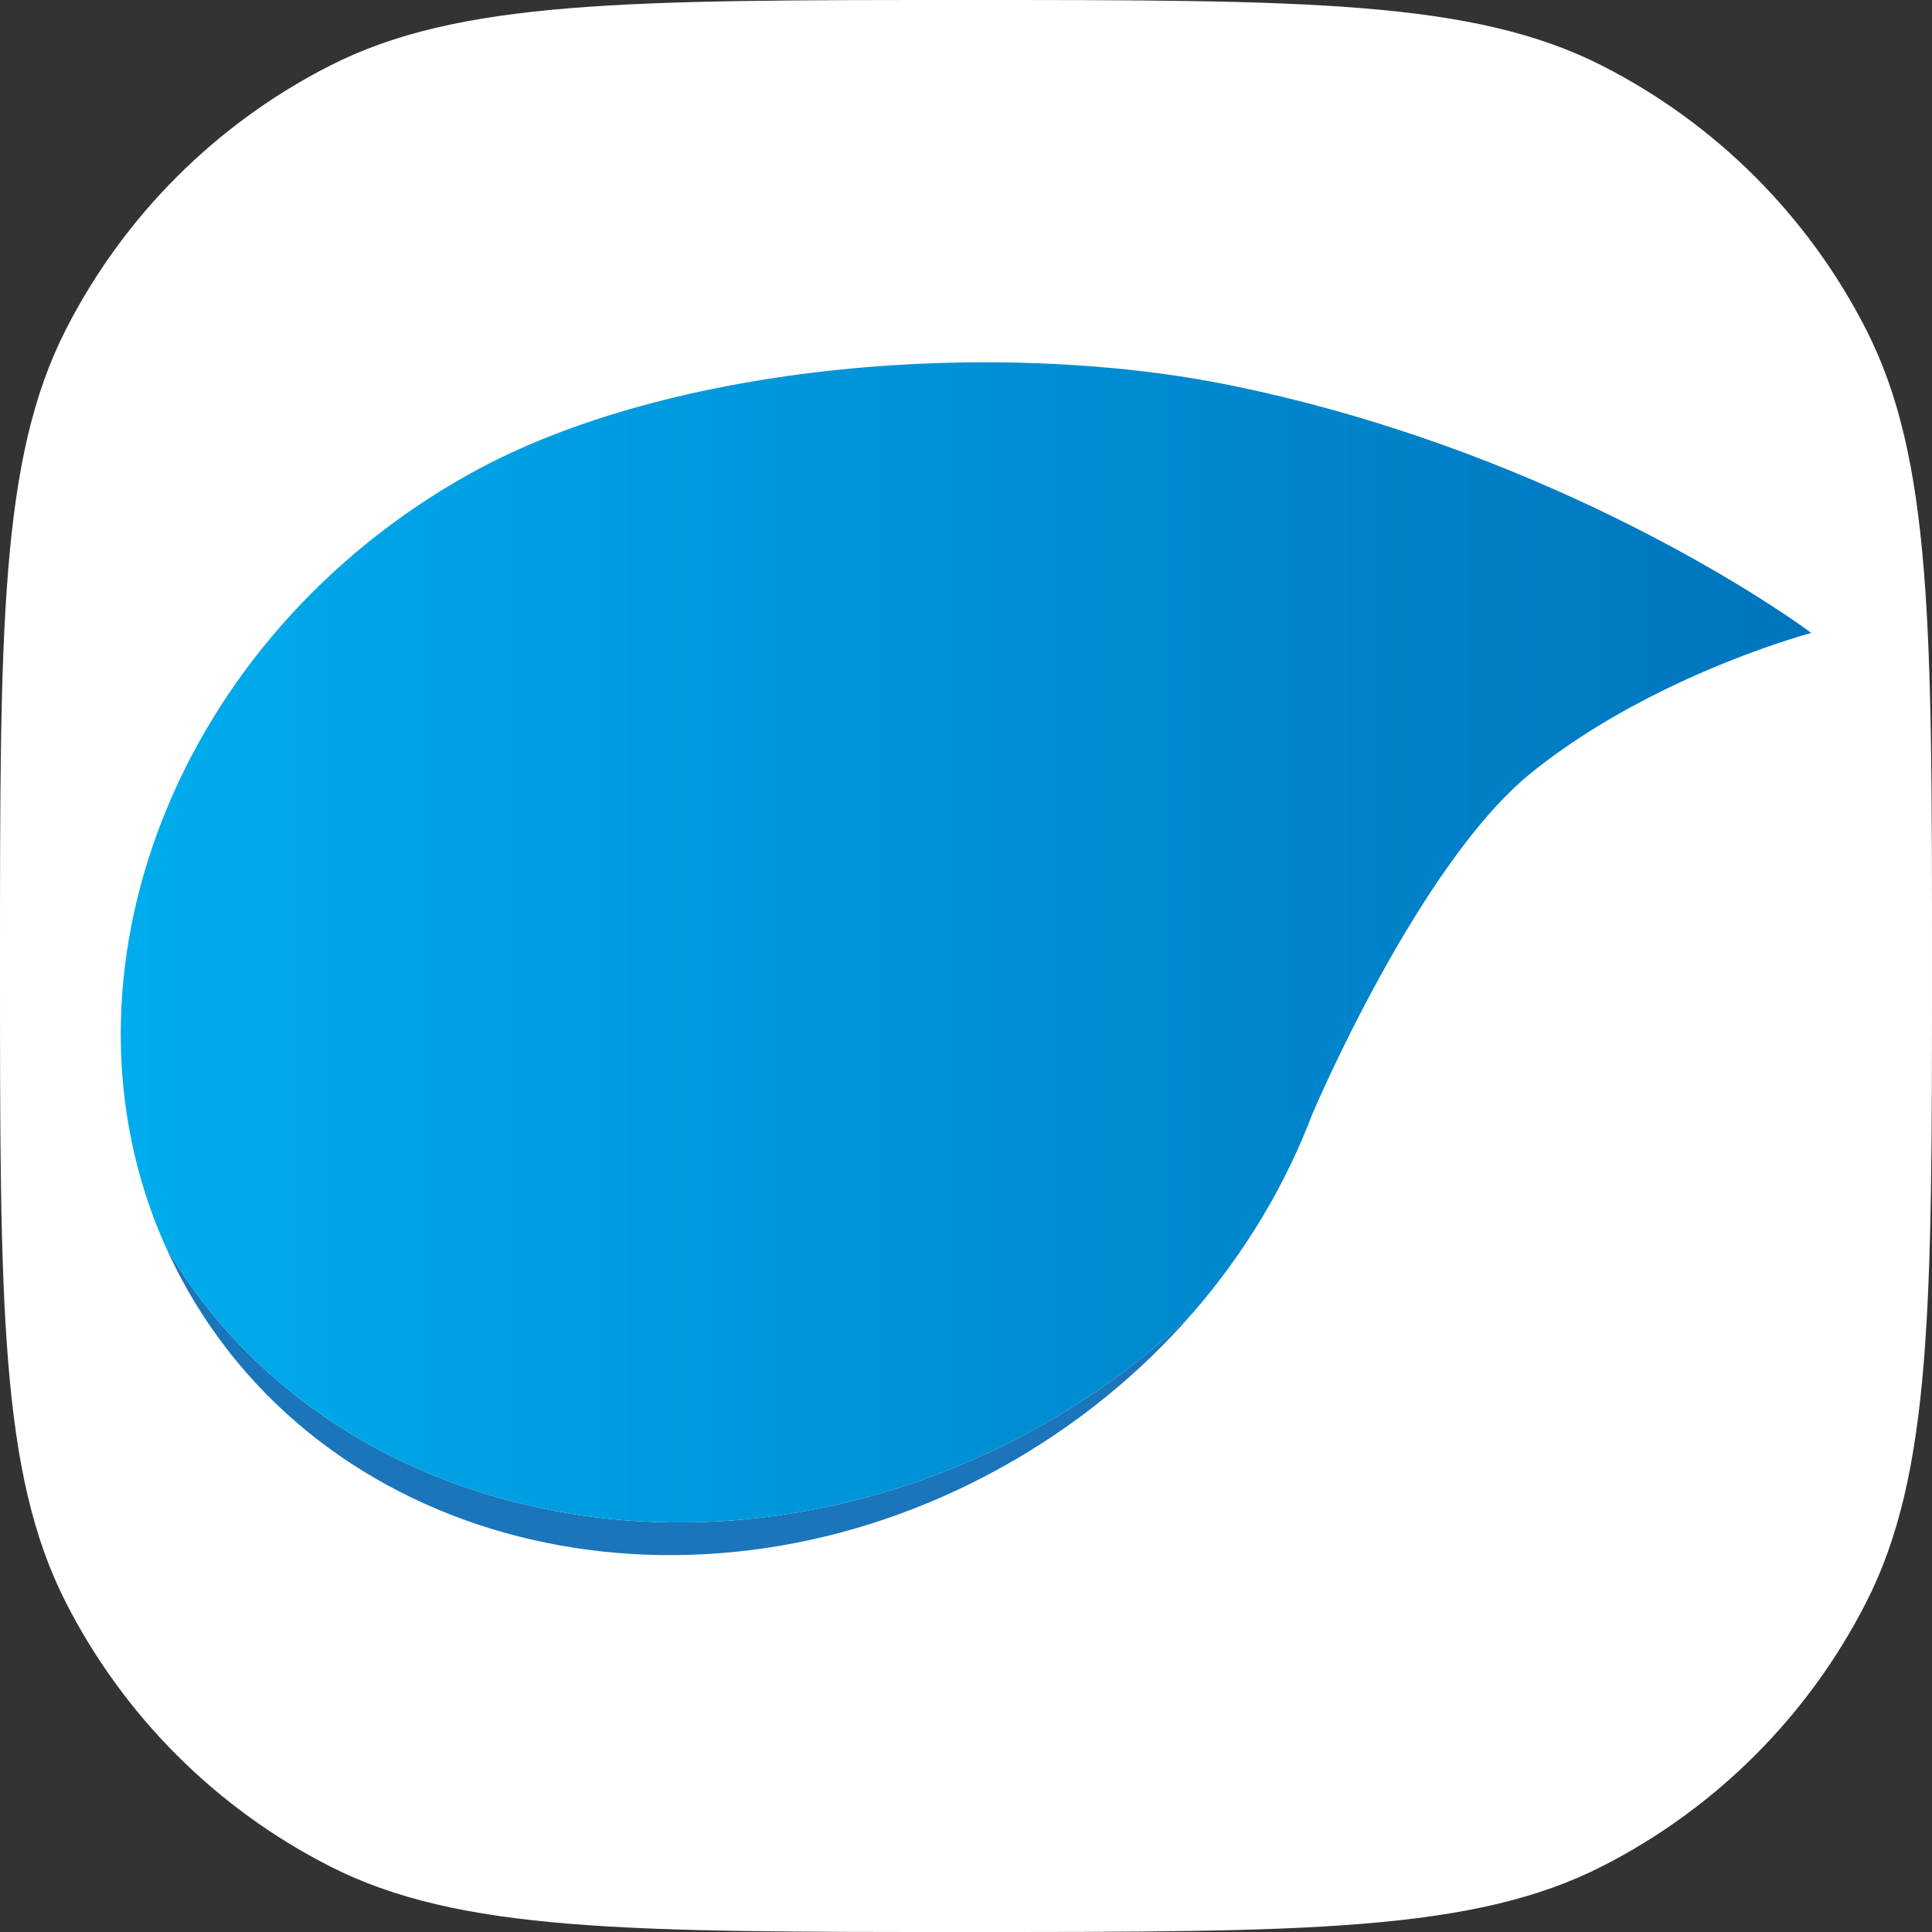
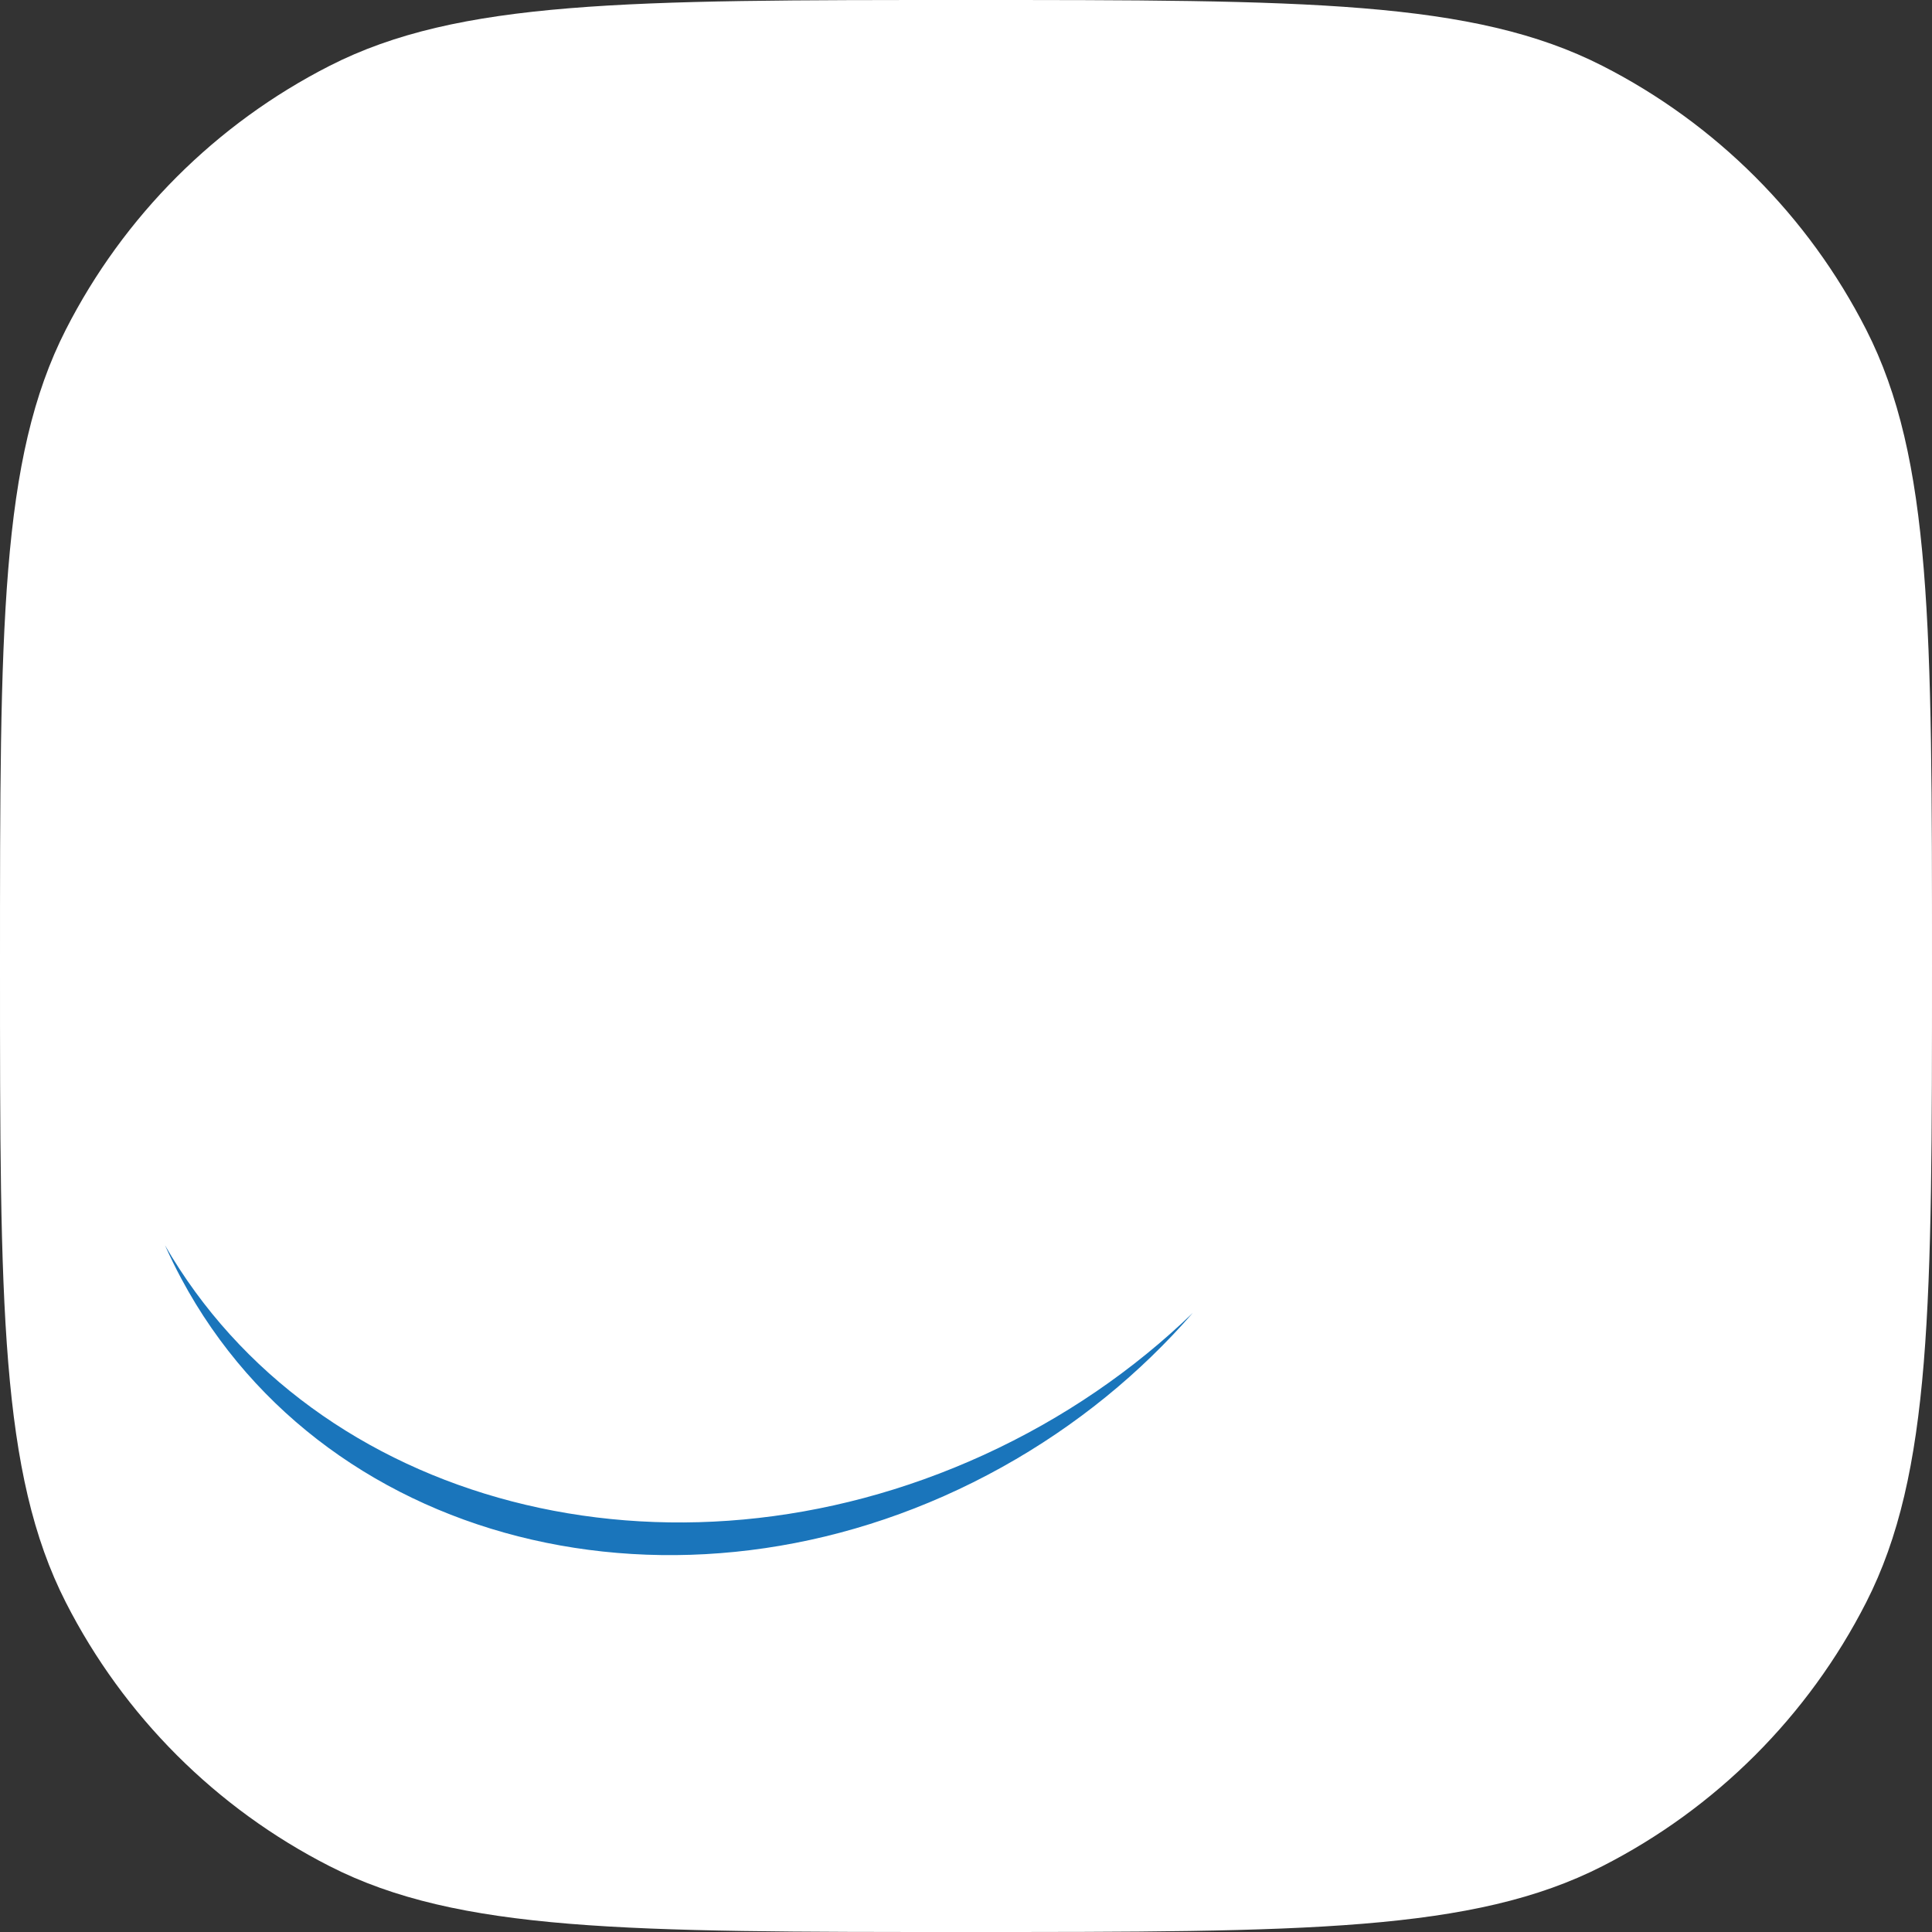
<svg xmlns="http://www.w3.org/2000/svg" width="32" height="32" viewBox="0 0 32 32" fill="none">
  <rect x="0" y="0" width="32" height="32" fill="#333333" stroke="none" />
  <path d="M0 16C0 10.399 0 7.599 1.09 5.46C2.049 3.578 3.578 2.049 5.46 1.09C7.599 0 10.399 0 16 0V0C21.601 0 24.401 0 26.54 1.09C28.422 2.049 29.951 3.578 30.91 5.46C32 7.599 32 10.399 32 16V16C32 21.601 32 24.401 30.91 26.54C29.951 28.422 28.422 29.951 26.54 30.91C24.401 32 21.601 32 16 32V32C10.399 32 7.599 32 5.46 30.91C3.578 29.951 2.049 28.422 1.09 26.54C0 24.401 0 21.601 0 16V16Z" fill="white" />
  <path d="M2.732 20.625C2.816 20.812 2.906 20.997 3.004 21.18C5.438 25.724 11.523 27.121 16.597 24.3C17.832 23.613 18.893 22.739 19.757 21.745C18.782 22.687 17.617 23.493 16.292 24.099C11.065 26.488 5.206 24.918 2.732 20.625Z" fill="#1A75BB" />
-   <path d="M29.834 10.363C29.032 9.8 25.401 7.402 20.362 6.378C16.549 5.604 11.133 5.984 7.786 7.845C2.916 10.552 0.748 16.16 2.732 20.625C5.206 24.919 11.065 26.488 16.292 24.099C17.617 23.493 18.782 22.688 19.757 21.745C20.63 20.739 21.302 19.609 21.747 18.424L21.748 18.426C21.748 18.426 23.496 14.306 25.363 12.8C26.784 11.654 28.514 10.97 29.406 10.668C29.775 10.543 30 10.483 30 10.483C30 10.483 29.944 10.441 29.834 10.363Z" fill="url(#paint0_linear_67_26)" />
  <defs>
    <linearGradient id="paint0_linear_67_26" x1="1.706" y1="15.608" x2="31.523" y2="15.608" gradientUnits="userSpaceOnUse">
      <stop stop-color="#00ADEE" />
      <stop offset="1" stop-color="#0071BB" />
    </linearGradient>
  </defs>
</svg>